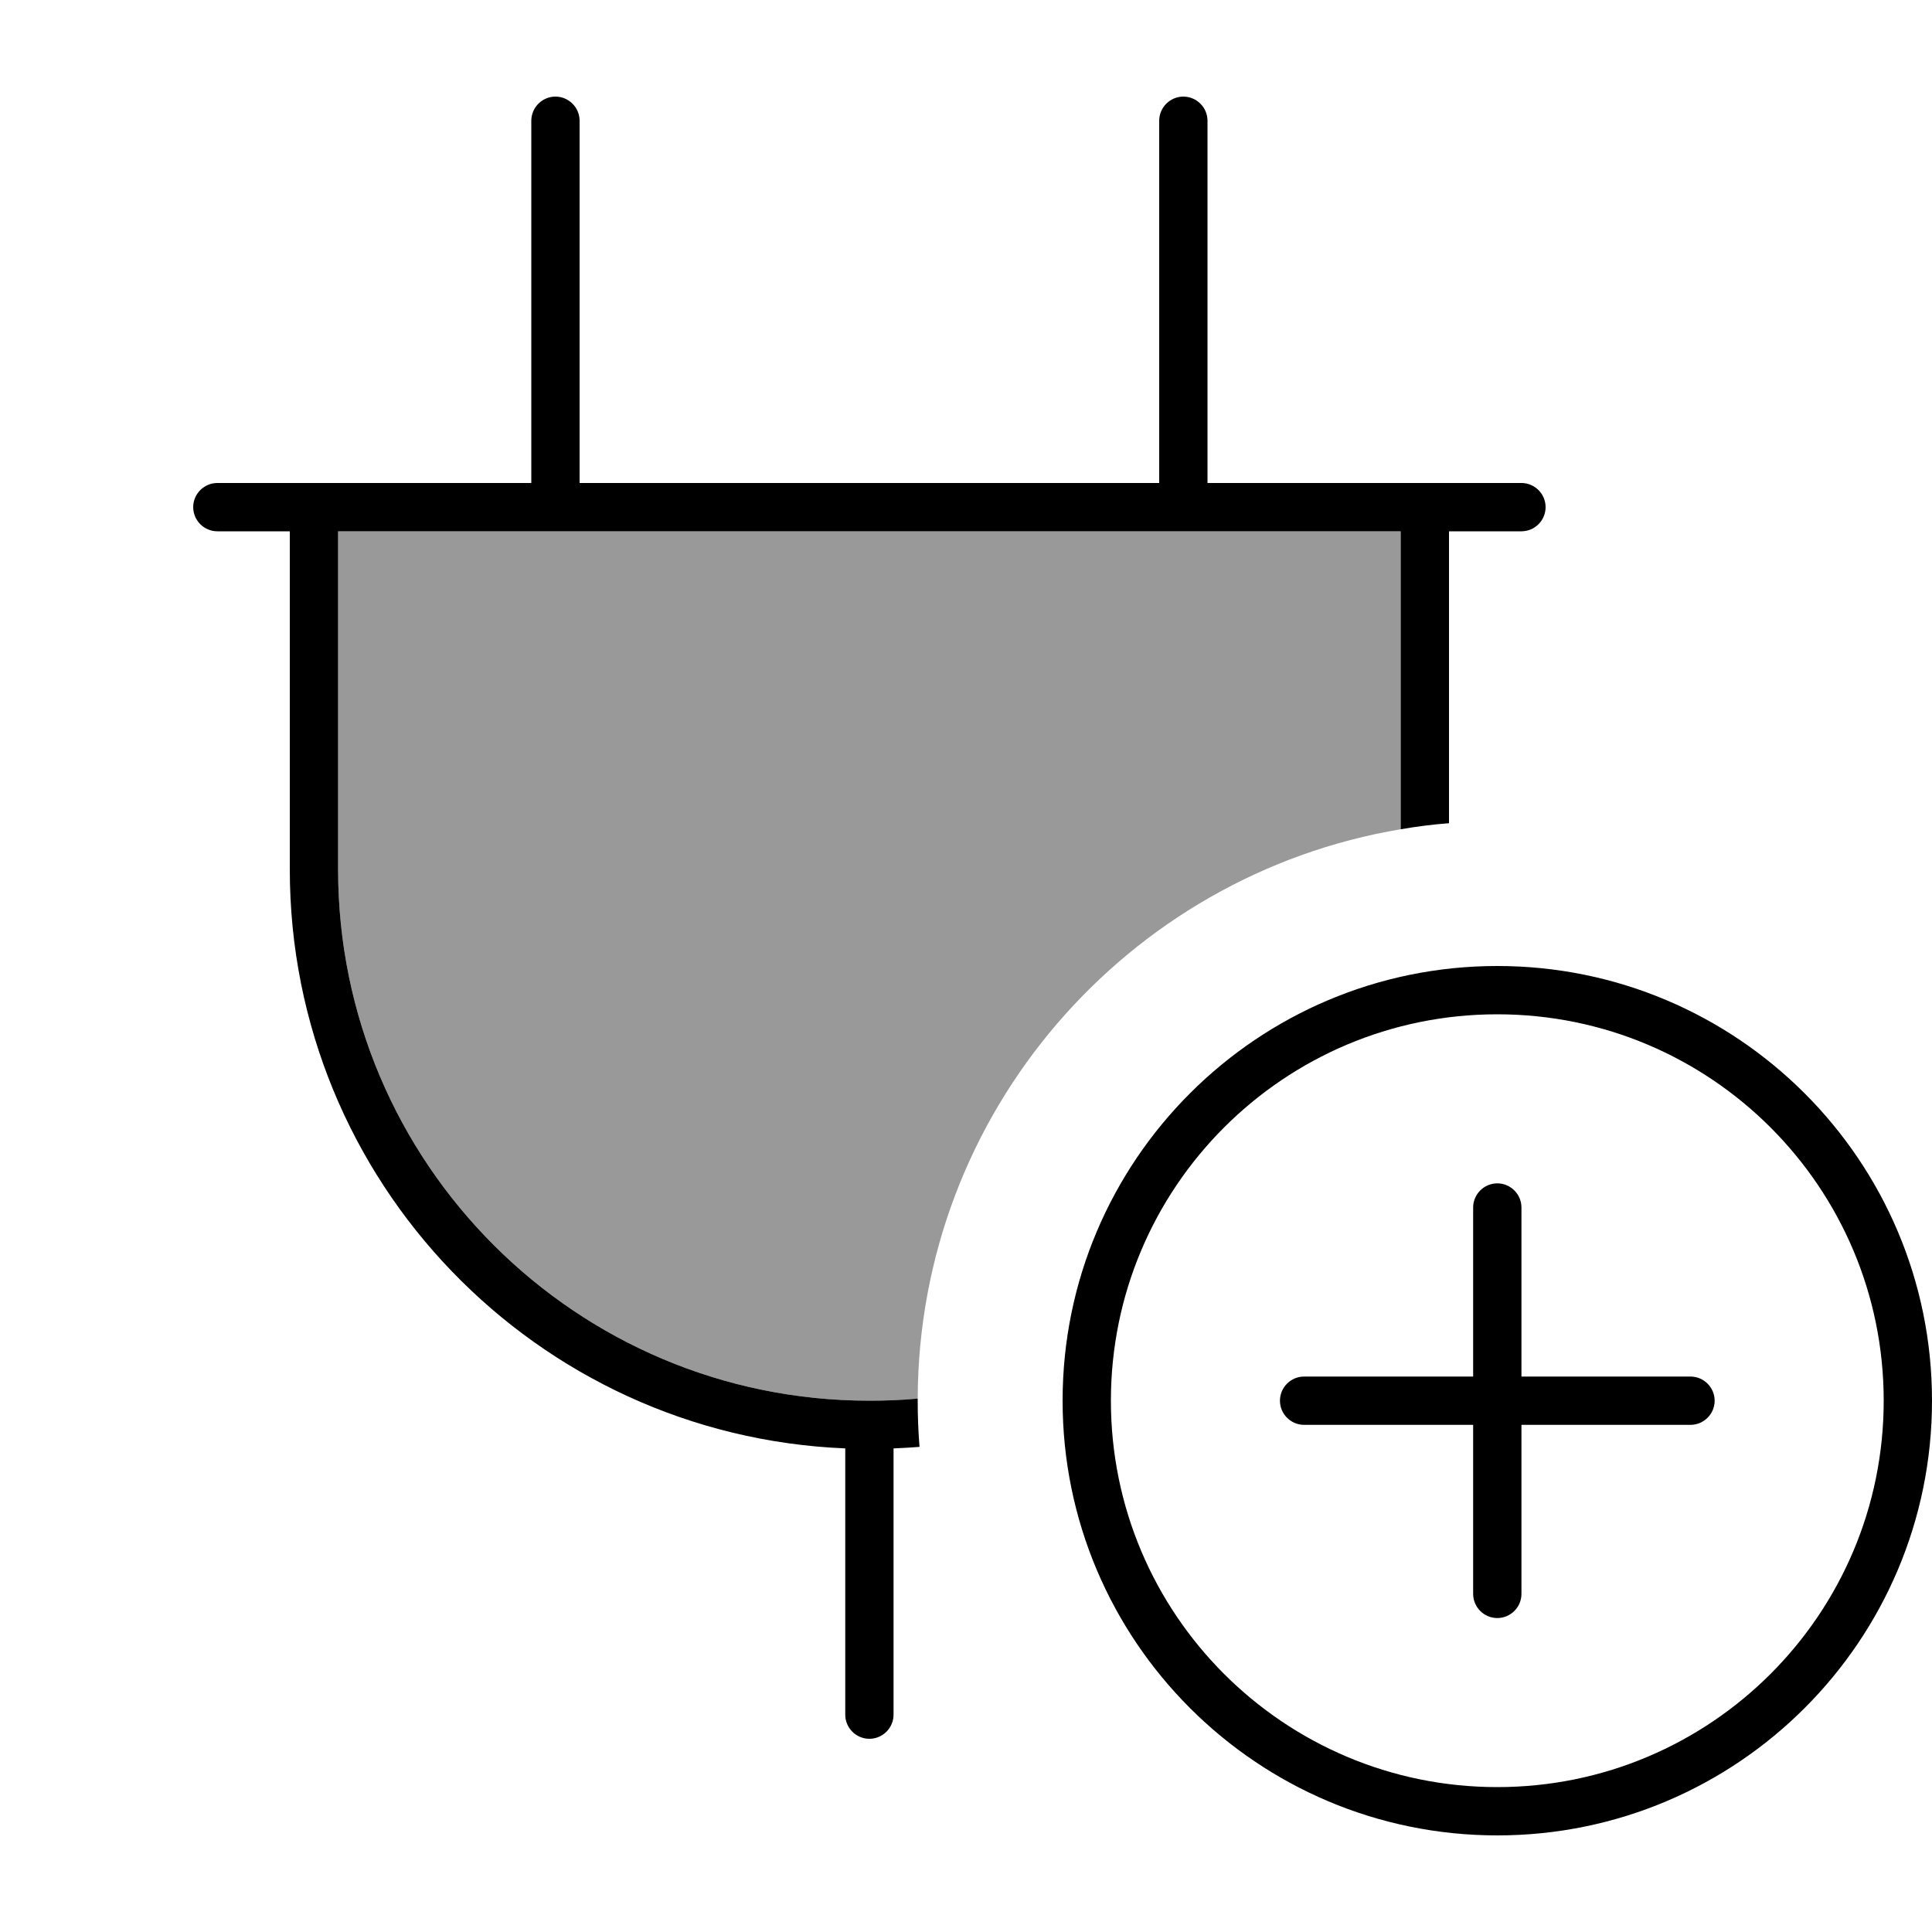
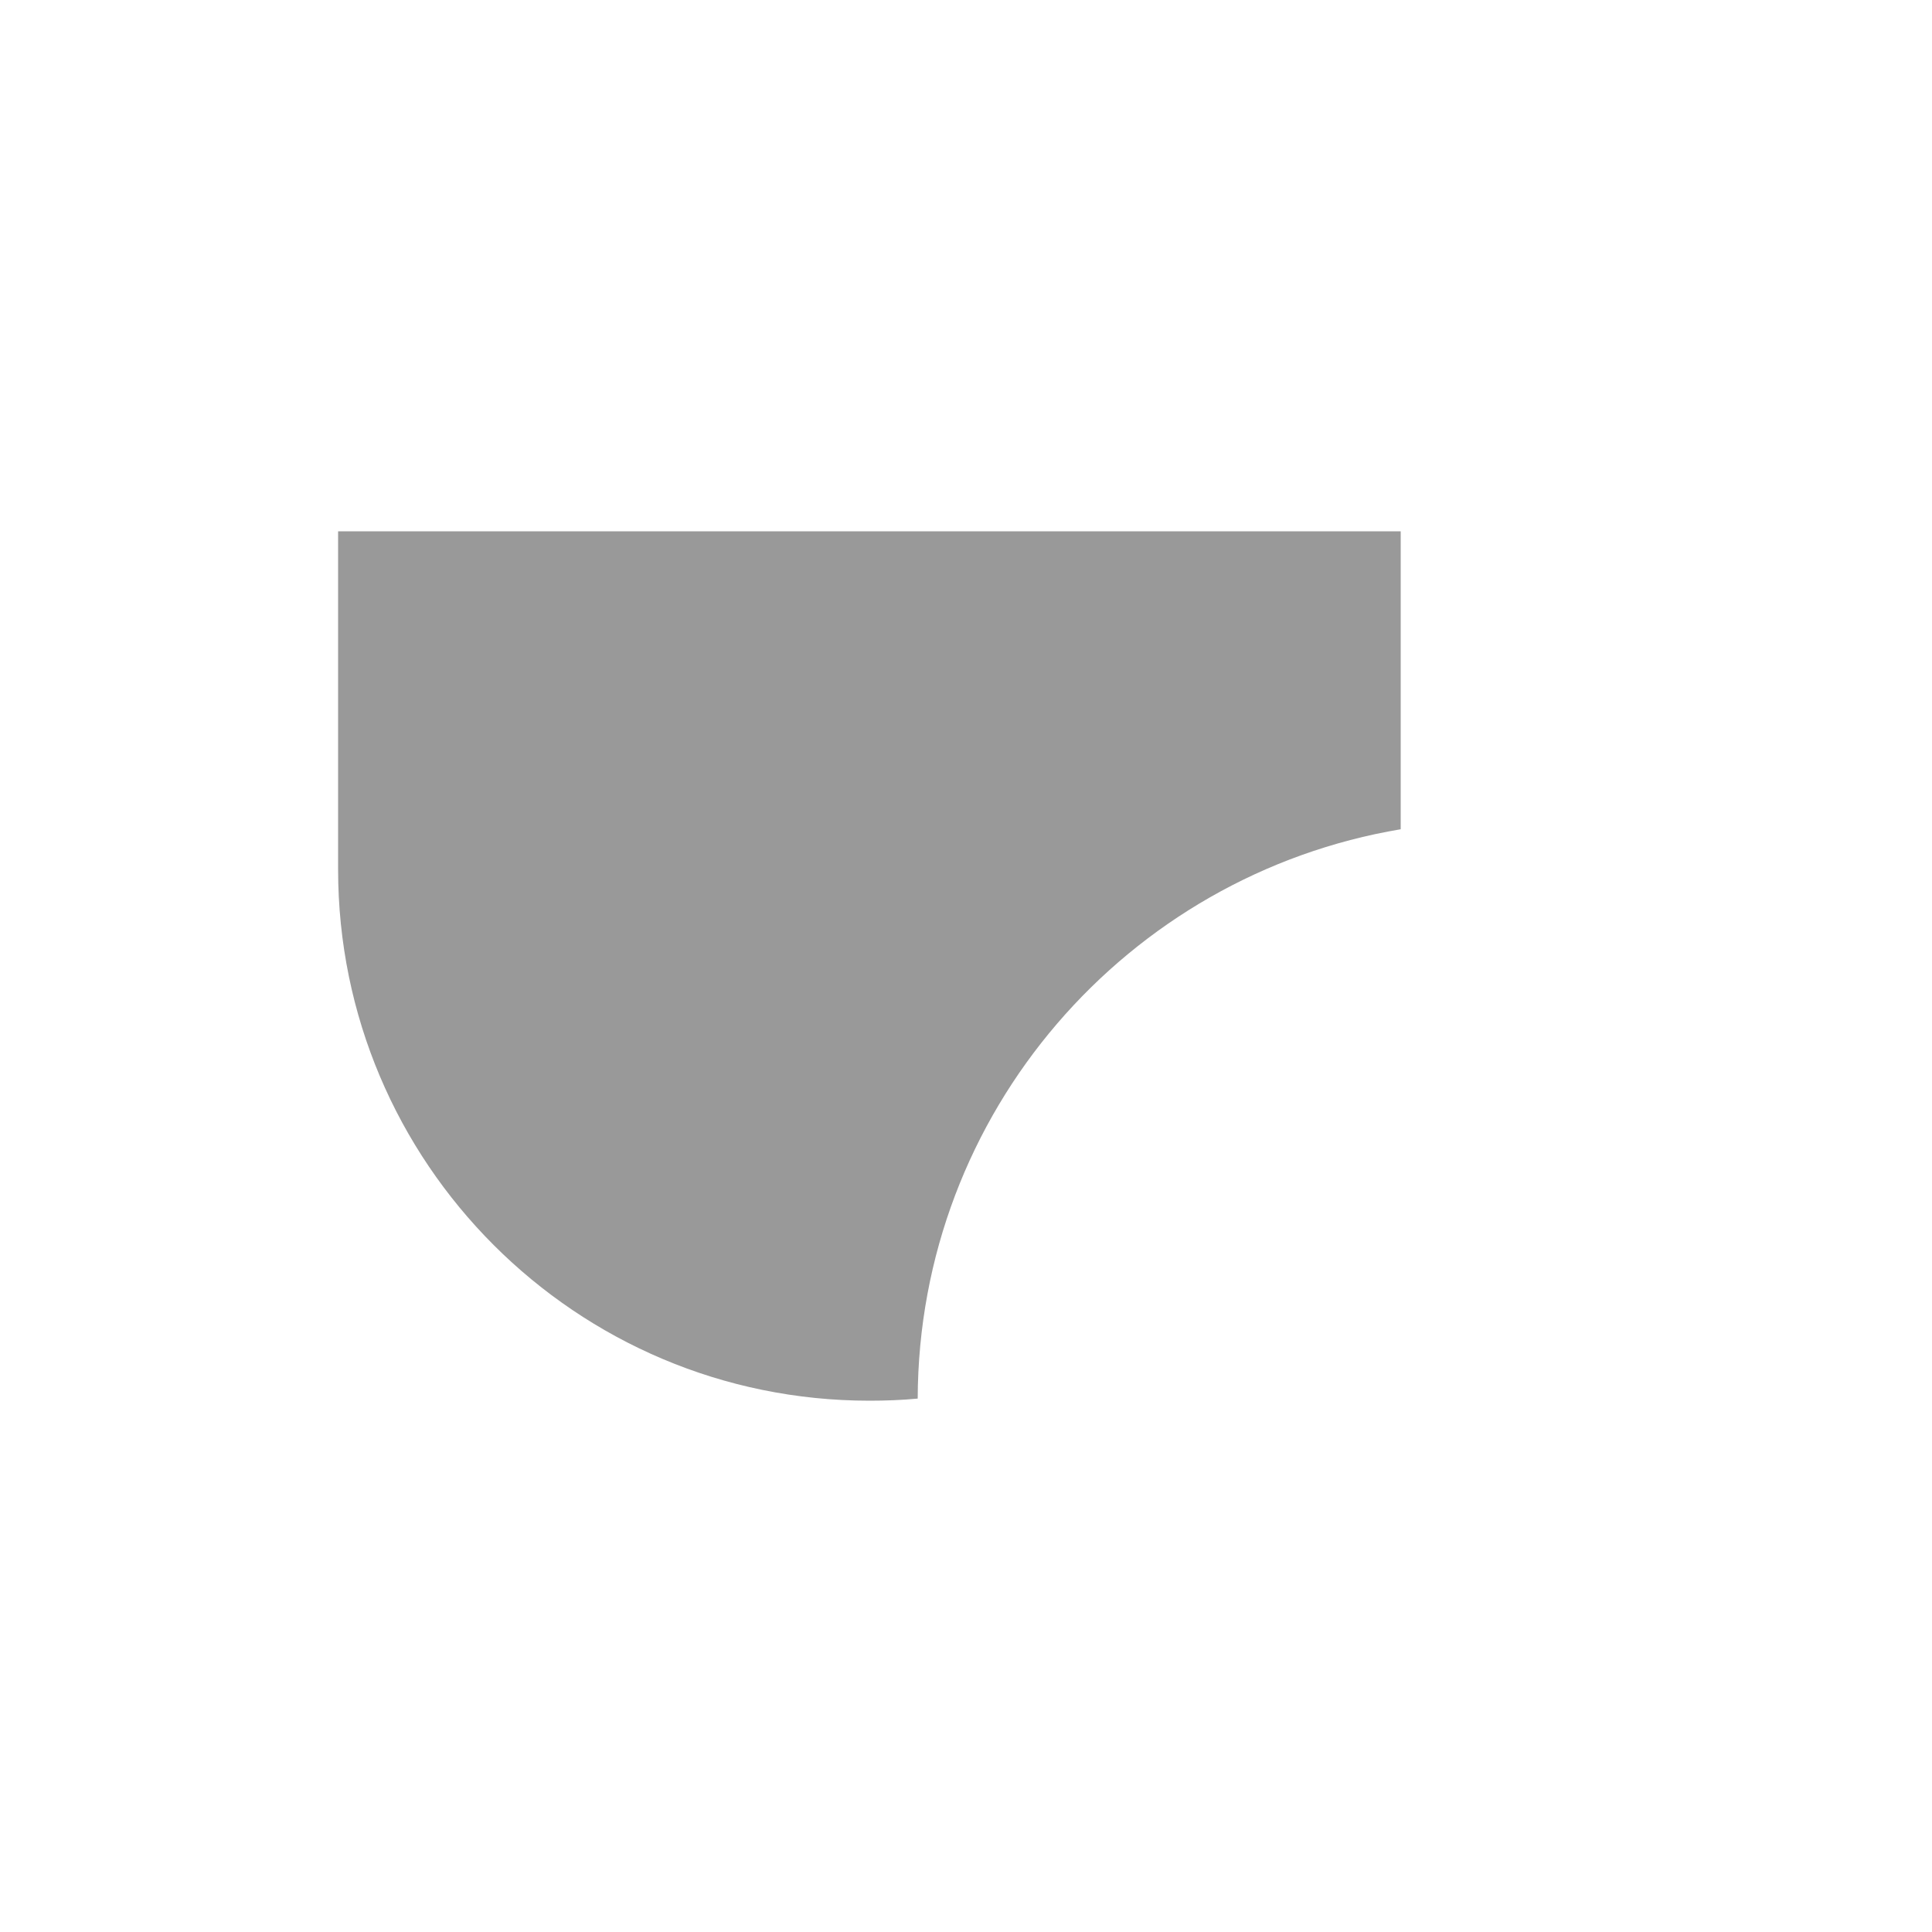
<svg xmlns="http://www.w3.org/2000/svg" viewBox="0 0 640 640">
  <path opacity=".4" fill="currentColor" d="M112 176L464 176L464 274.7C373.4 289.9 304.3 368.5 304 463.3C298.7 463.8 293.4 464 288 464C190.8 464 112 385.2 112 288L112 176z" />
-   <path fill="currentColor" d="M496 336C566.7 336 624 393.3 624 464C624 534.7 566.7 592 496 592C425.3 592 368 534.7 368 464C368 393.3 425.3 336 496 336zM496 608C575.5 608 640 543.5 640 464C640 384.5 575.5 320 496 320C416.5 320 352 384.5 352 464C352 543.5 416.5 608 496 608zM496 392C491.6 392 488 395.6 488 400L488 456L432 456C427.6 456 424 459.6 424 464C424 468.4 427.6 472 432 472L488 472L488 528C488 532.4 491.6 536 496 536C500.4 536 504 532.4 504 528L504 472L560 472C564.4 472 568 468.4 568 464C568 459.6 564.4 456 560 456L504 456L504 400C504 395.6 500.4 392 496 392zM192 40C192 35.6 188.4 32 184 32C179.6 32 176 35.6 176 40L176 160L72 160C67.6 160 64 163.6 64 168C64 172.4 67.6 176 72 176L96 176L96 288C96 391.4 177.7 475.6 280 479.8L280 568C280 572.4 283.6 576 288 576C292.4 576 296 572.4 296 568L296 479.8C298.9 479.7 301.8 479.5 304.6 479.3C304.2 474.3 304 469.2 304 464C304 463.8 304 463.5 304 463.3C298.7 463.8 293.4 464 288 464C190.8 464 112 385.2 112 288L112 176L464 176L464 274.7C469.3 273.8 474.6 273.1 480 272.7L480 176L504 176C508.4 176 512 172.4 512 168C512 163.6 508.4 160 504 160L400 160L400 40C400 35.6 396.4 32 392 32C387.6 32 384 35.6 384 40L384 160L192 160L192 40z" />
</svg>